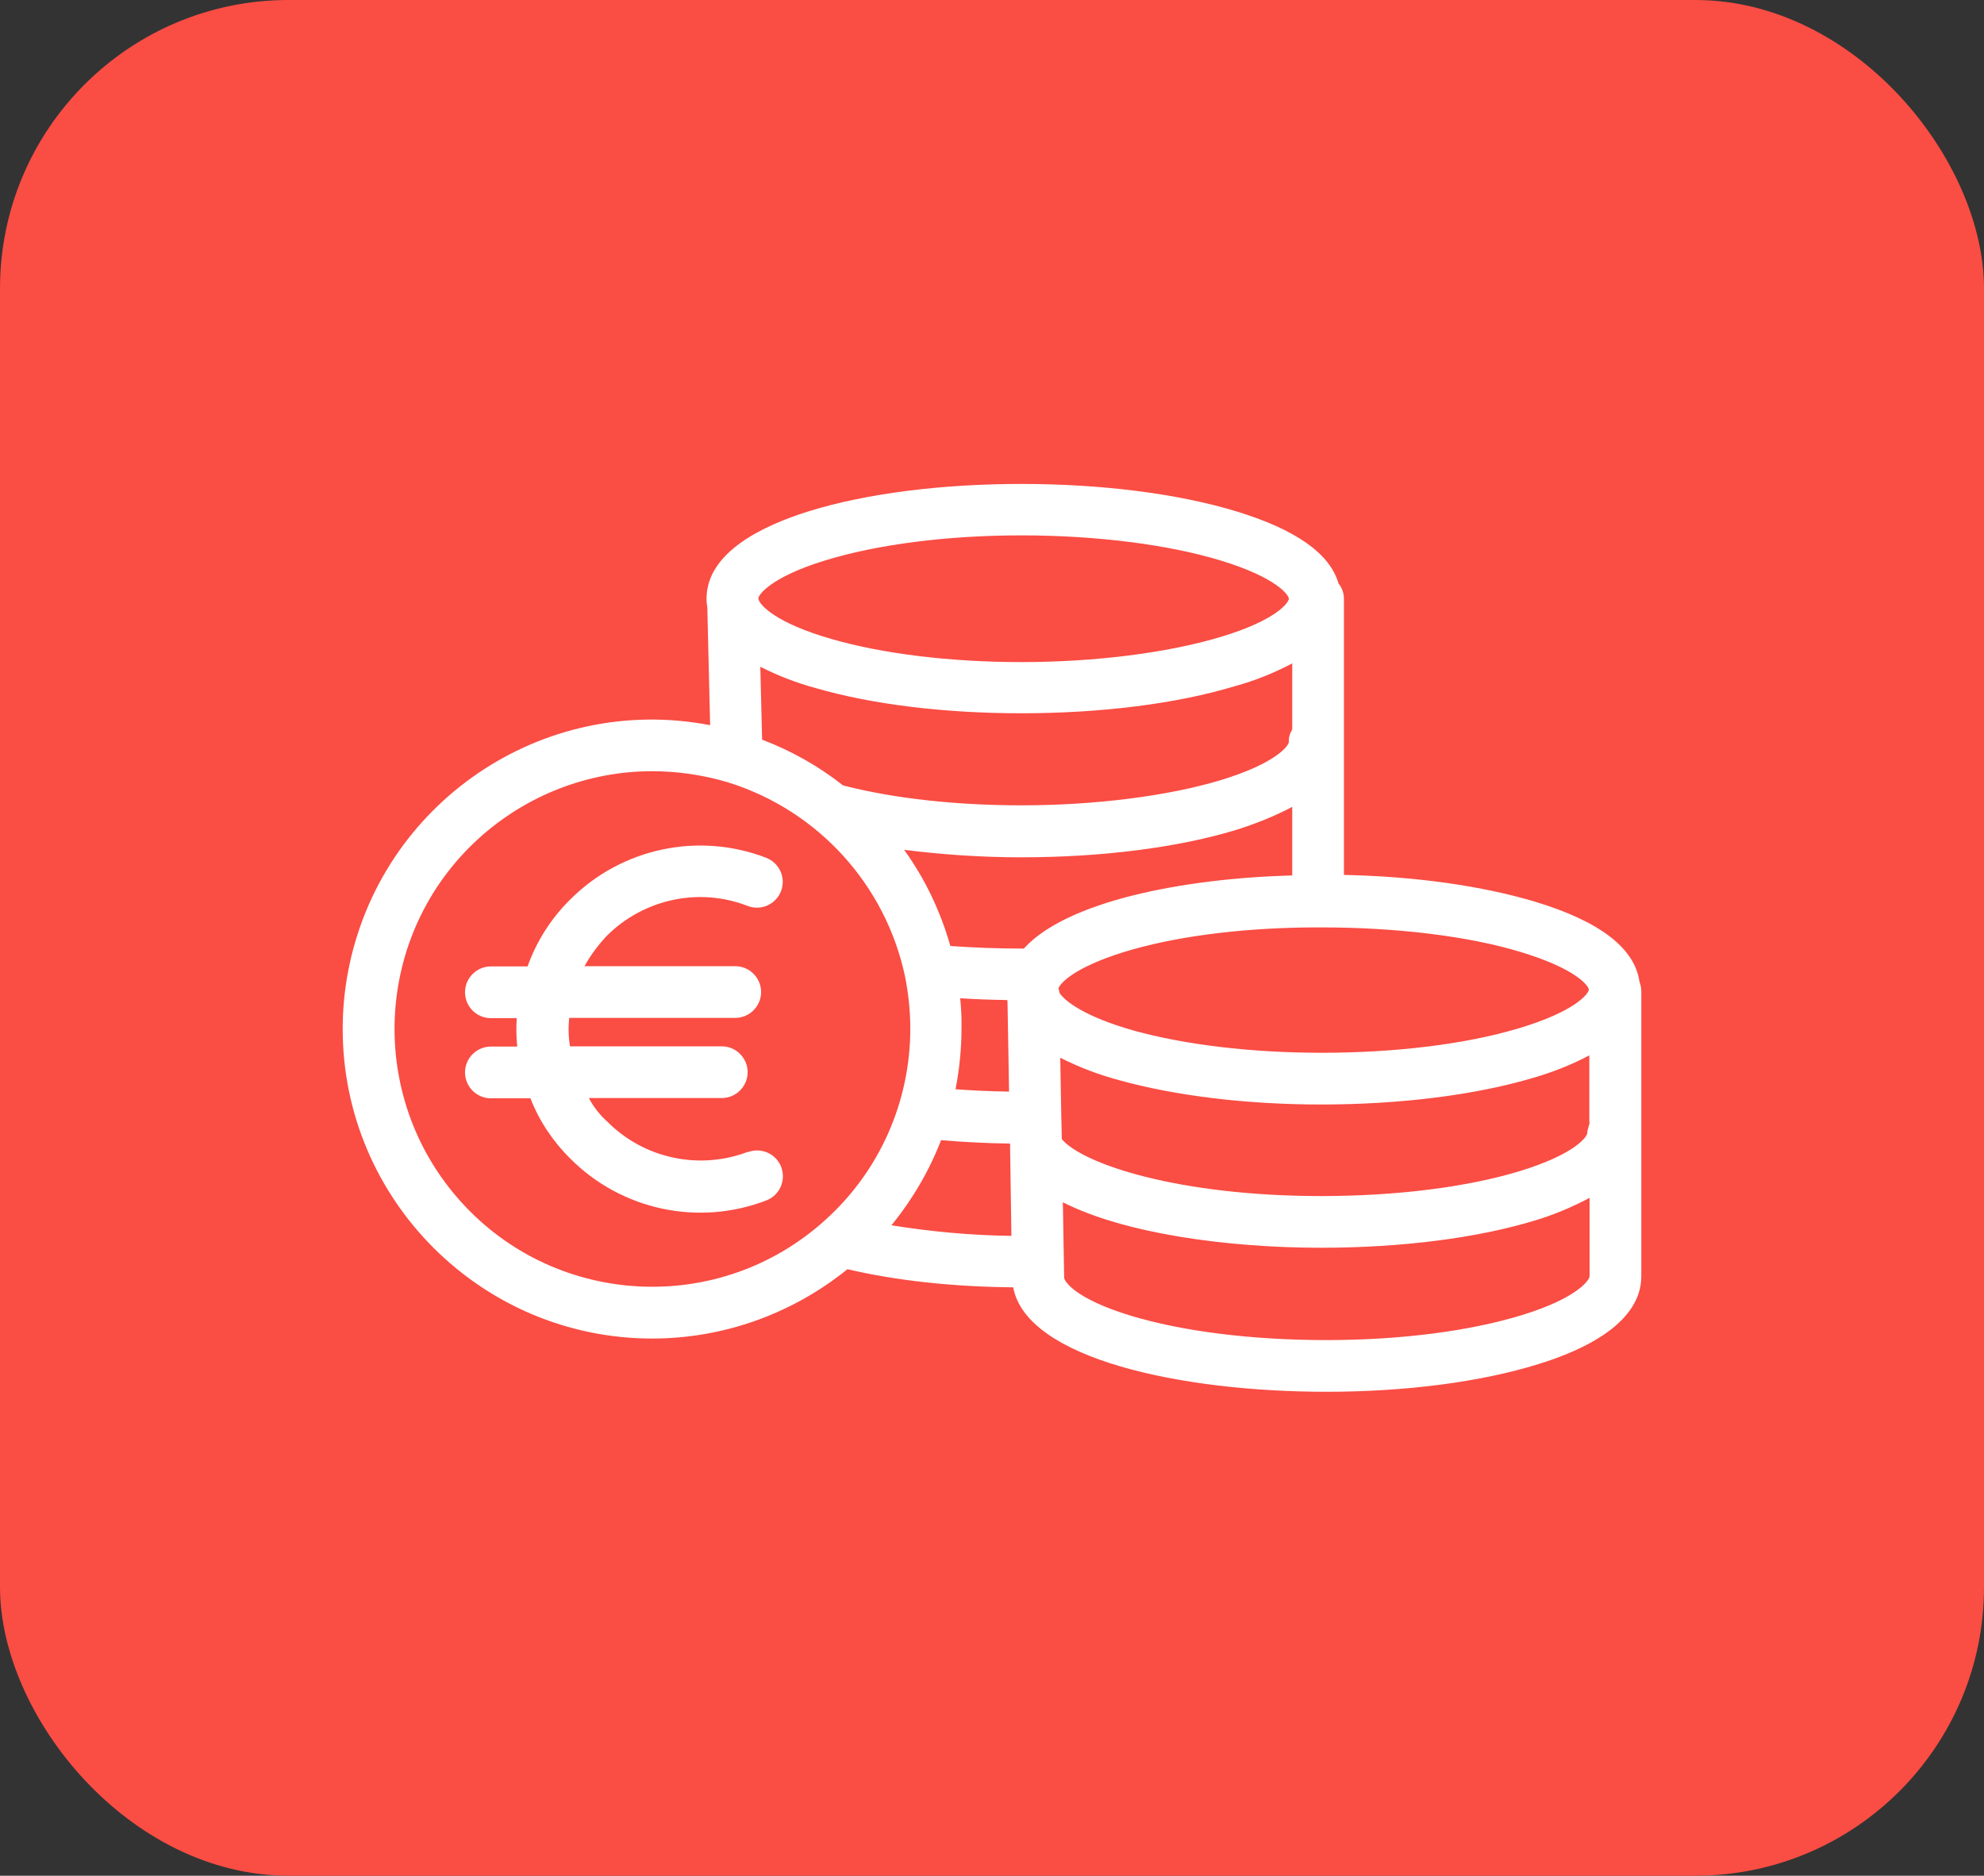
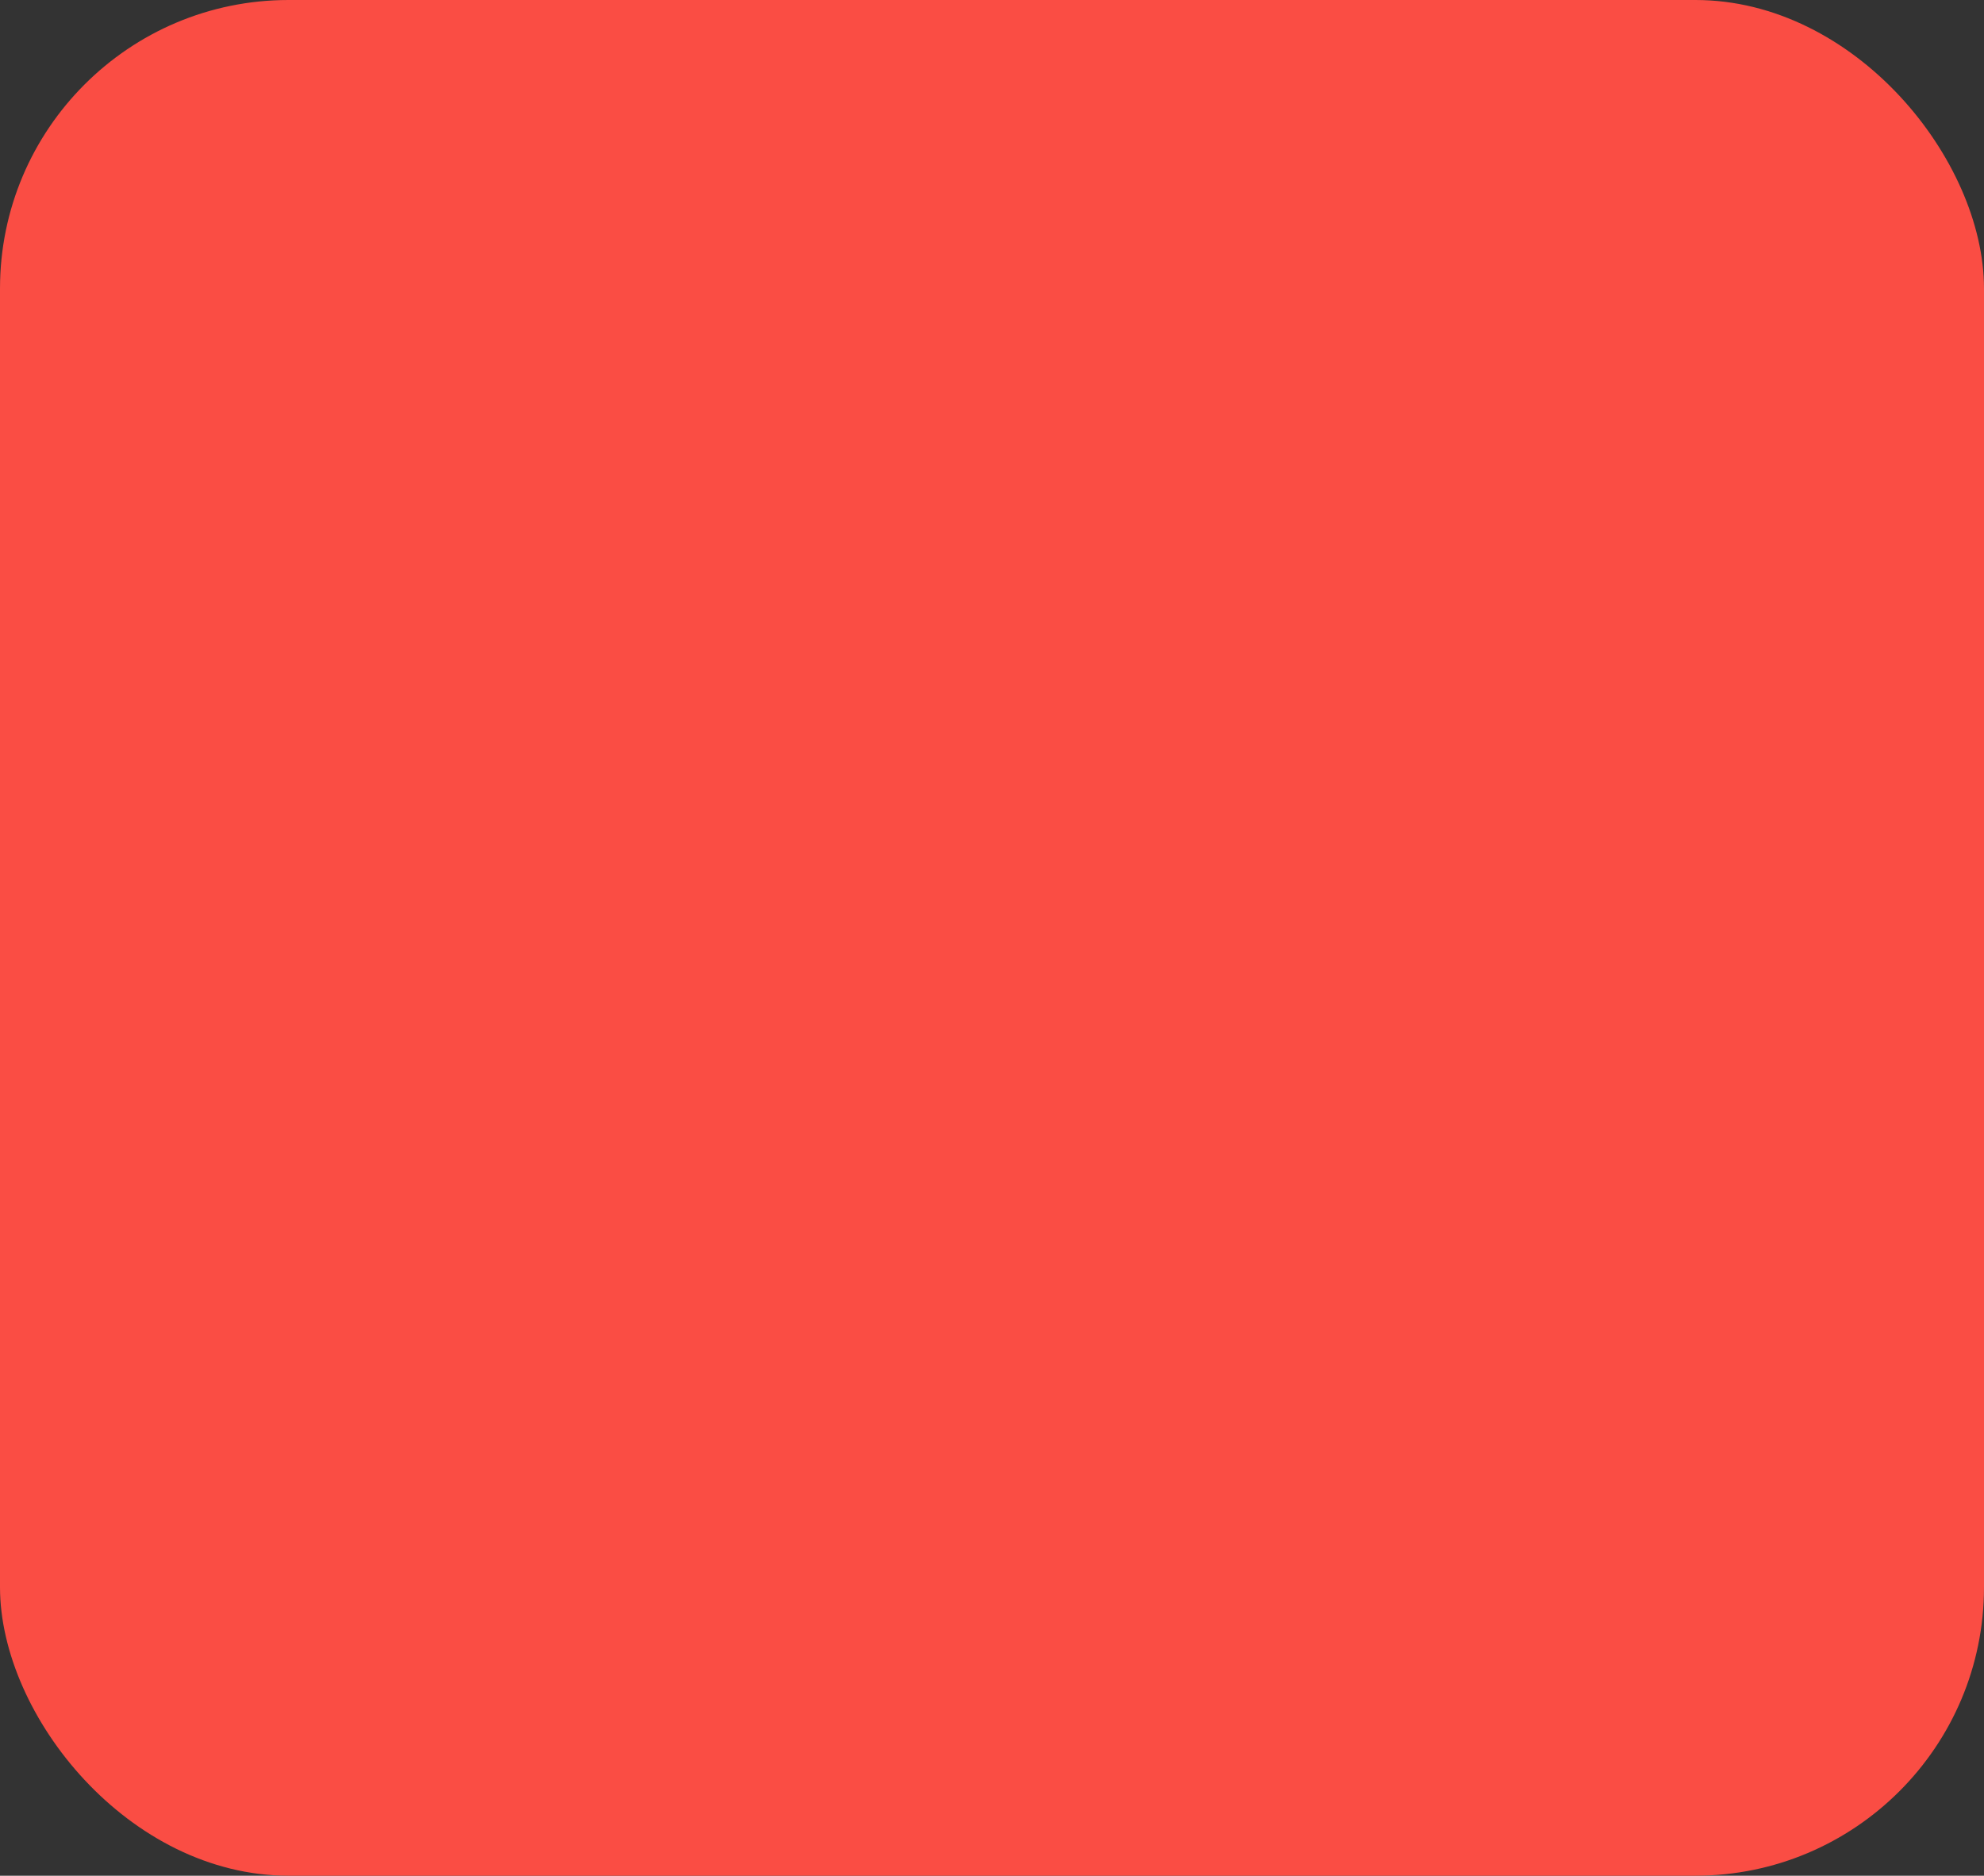
<svg xmlns="http://www.w3.org/2000/svg" width="55" height="52" viewBox="0 0 55 52" fill="none">
  <rect x="0" y="0" width="55" height="52" fill="#333333" stroke="none" />
  <rect width="55" height="52" rx="8" fill="#FA4D44" />
-   <path d="M45.45 27.222C45.321 26.29 44.36 25.545 42.561 25C41.106 24.563 39.263 24.297 37.256 24.255V16.606C37.256 16.448 37.206 16.297 37.106 16.176C36.869 15.344 35.909 14.67 34.245 14.168C32.633 13.681 30.525 13.416 28.31 13.416C26.102 13.416 24.016 13.681 22.439 14.168C21.142 14.57 19.586 15.315 19.586 16.599C19.586 16.677 19.593 16.756 19.608 16.835L19.686 20.104C15.034 19.208 10.539 22.269 9.651 26.928C9.55 27.452 9.5 27.989 9.5 28.527C9.5 33.258 13.35 37.108 18.081 37.108C20.052 37.108 21.959 36.426 23.493 35.186C24.84 35.502 26.418 35.674 28.088 35.688C28.453 37.674 32.755 38.584 36.769 38.584C38.977 38.584 41.056 38.312 42.647 37.817C43.952 37.416 45.5 36.663 45.5 35.38V27.502C45.5 27.409 45.486 27.308 45.45 27.222ZM22.869 15.538C24.317 15.093 26.253 14.842 28.317 14.842C30.367 14.842 32.374 15.093 33.837 15.538C35.392 16.011 35.729 16.498 35.729 16.599C35.729 16.699 35.392 17.194 33.83 17.66C32.374 18.097 30.367 18.355 28.317 18.355C26.339 18.355 24.461 18.125 23.034 17.71C21.493 17.265 21.063 16.771 21.027 16.613C21.027 16.599 21.027 16.591 21.02 16.591C21.027 16.491 21.357 16.004 22.869 15.538ZM35.823 18.391V20.226C35.758 20.326 35.722 20.448 35.729 20.57C35.729 20.663 35.392 21.158 33.83 21.631C32.374 22.068 30.36 22.326 28.31 22.326C26.539 22.326 24.805 22.14 23.428 21.788C23.407 21.781 23.392 21.781 23.371 21.774C22.69 21.237 21.937 20.814 21.127 20.505L21.077 18.484C21.572 18.735 22.088 18.936 22.625 19.079C24.181 19.53 26.195 19.774 28.31 19.774C30.525 19.774 32.633 19.509 34.238 19.021C34.79 18.871 35.321 18.656 35.823 18.391ZM22.891 33.81C19.973 36.469 15.45 36.255 12.797 33.337C10.145 30.419 10.353 25.896 13.271 23.244C14.59 22.047 16.303 21.38 18.081 21.38C18.797 21.38 19.514 21.488 20.203 21.695C22.683 22.477 24.554 24.534 25.091 27.079C25.185 27.552 25.235 28.039 25.235 28.52C25.235 30.541 24.382 32.462 22.891 33.81ZM24.712 33.968C25.292 33.258 25.758 32.462 26.088 31.609C26.697 31.66 27.342 31.695 28.002 31.703V31.831L28.038 34.262C26.927 34.247 25.815 34.147 24.712 33.968ZM26.618 27.674C27.041 27.703 27.479 27.717 27.923 27.724C27.923 27.738 27.93 27.76 27.93 27.774L27.973 30.262C27.464 30.255 26.97 30.233 26.489 30.197C26.597 29.645 26.654 29.079 26.654 28.52C26.661 28.24 26.647 27.961 26.618 27.674ZM28.382 26.297H28.317C27.629 26.297 26.962 26.269 26.346 26.226C26.073 25.265 25.643 24.362 25.063 23.559C26.138 23.695 27.22 23.767 28.31 23.767C30.525 23.767 32.633 23.502 34.245 23.014C34.797 22.842 35.321 22.634 35.823 22.369V24.269C32.74 24.355 29.557 25 28.382 26.297ZM29.342 27.401C29.414 27.201 29.937 26.735 31.407 26.319C32.805 25.925 34.625 25.71 36.539 25.71H36.633C38.683 25.71 40.69 25.946 42.152 26.391C43.665 26.849 44.023 27.308 44.045 27.43V27.437C44.038 27.545 43.679 28.039 42.088 28.512C40.618 28.95 38.683 29.186 36.633 29.186C34.697 29.186 32.848 28.964 31.428 28.57C30.059 28.183 29.507 27.745 29.371 27.523C29.364 27.48 29.357 27.437 29.342 27.401ZM44.066 35.38C44.066 35.48 43.744 35.975 42.224 36.448C40.769 36.9 38.833 37.151 36.769 37.151C34.697 37.151 32.762 36.907 31.328 36.469C29.808 36.004 29.5 35.523 29.5 35.416V35.401L29.464 33.33C31.17 34.197 34.016 34.591 36.625 34.591C38.84 34.591 40.934 34.326 42.539 33.839C43.07 33.681 43.579 33.466 44.066 33.208V35.38ZM44.002 31.409C44.002 31.509 43.672 31.996 42.124 32.469C40.654 32.914 38.704 33.158 36.625 33.158C32.69 33.158 30.023 32.276 29.436 31.581L29.421 30.964L29.392 29.323C29.916 29.588 30.461 29.796 31.027 29.946C32.568 30.376 34.554 30.62 36.618 30.62C38.797 30.62 40.876 30.362 42.475 29.889C43.027 29.731 43.557 29.523 44.059 29.258V31.1H44.066C44.066 31.194 44.002 31.301 44.002 31.409Z" fill="white" />
-   <path d="M21.658 32.355C21.514 31.982 21.106 31.803 20.733 31.939V31.932C19.378 32.448 17.851 32.118 16.833 31.093C16.625 30.907 16.453 30.685 16.324 30.441H20.009C20.403 30.441 20.726 30.118 20.726 29.724C20.726 29.33 20.403 29.007 20.009 29.007H15.801C15.758 28.749 15.751 28.484 15.78 28.219H20.382C20.776 28.219 21.099 27.896 21.099 27.502C21.099 27.108 20.776 26.785 20.382 26.785H16.203C16.375 26.477 16.582 26.197 16.826 25.939C17.851 24.921 19.378 24.591 20.726 25.115C21.099 25.258 21.507 25.072 21.651 24.706C21.794 24.333 21.608 23.925 21.242 23.781C19.364 23.057 17.235 23.509 15.808 24.936C15.278 25.459 14.876 26.09 14.625 26.792H13.607C13.213 26.792 12.891 27.115 12.891 27.509C12.891 27.903 13.213 28.226 13.607 28.226H14.324C14.31 28.491 14.31 28.749 14.339 29.014H13.607C13.213 29.014 12.891 29.337 12.891 29.731C12.891 30.125 13.213 30.448 13.607 30.448H14.704C14.948 31.072 15.328 31.645 15.808 32.118C17.227 33.545 19.357 34.004 21.242 33.28C21.615 33.136 21.794 32.728 21.658 32.355Z" fill="white" />
</svg>